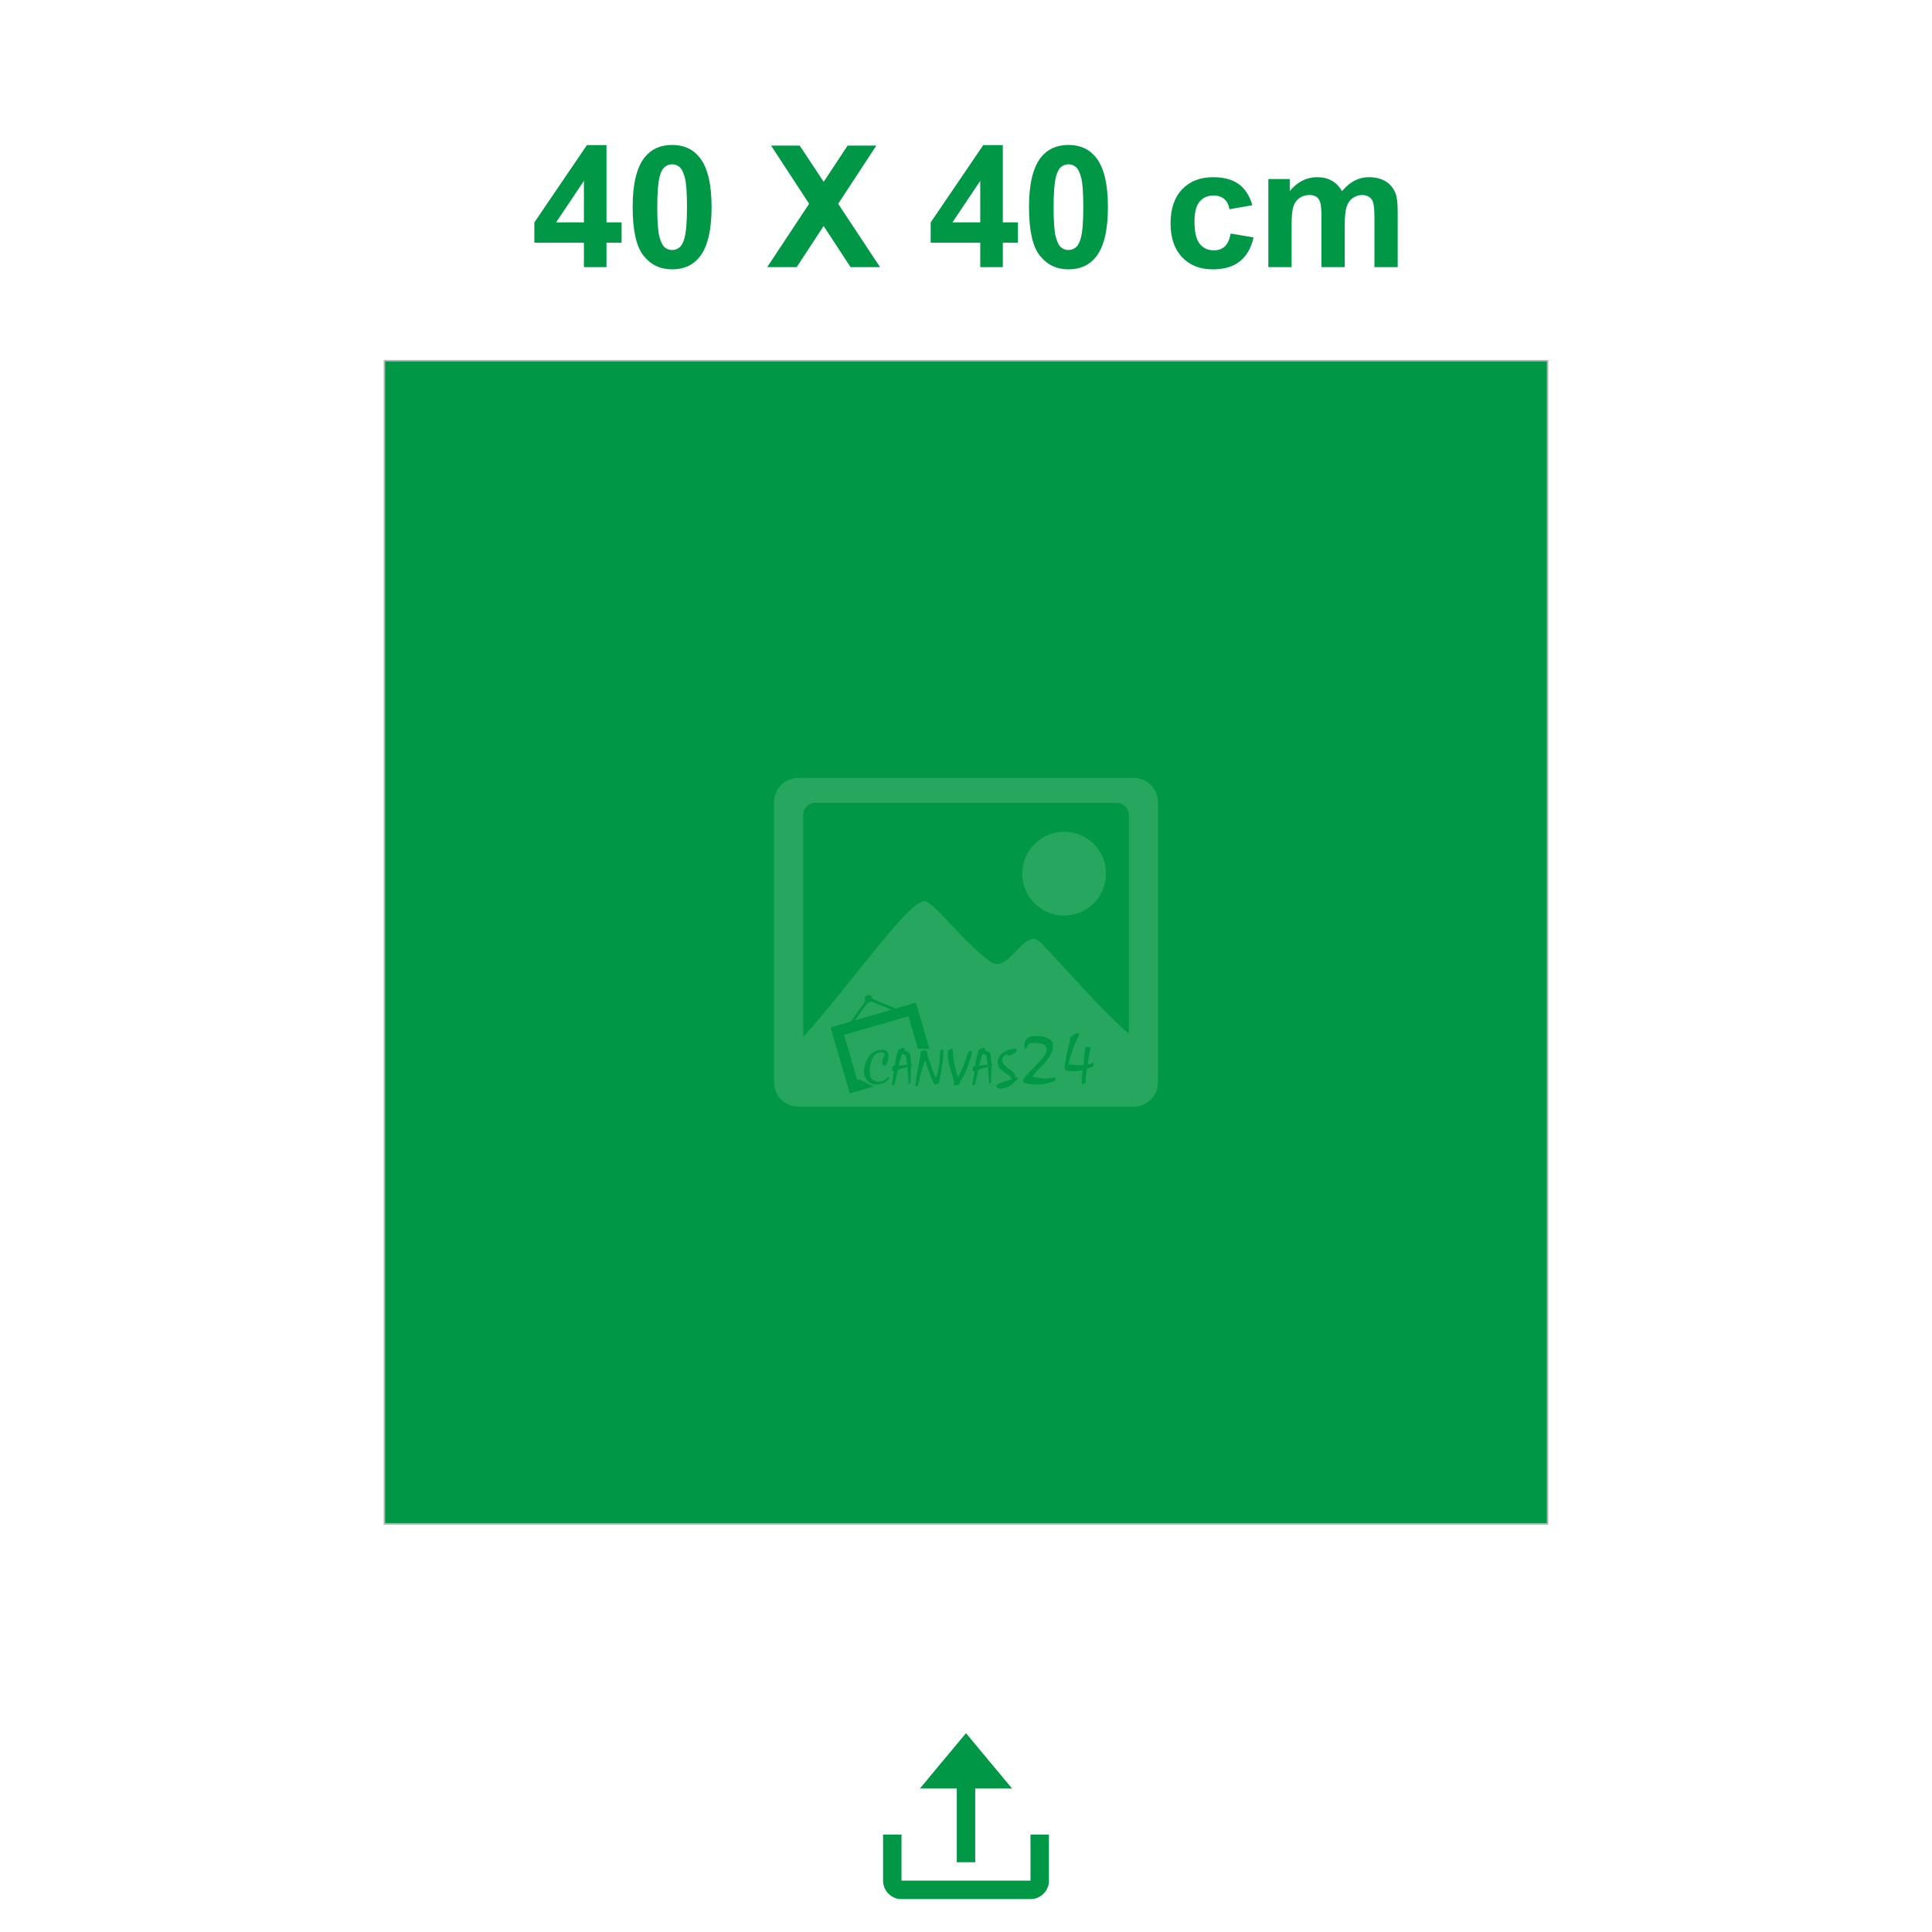
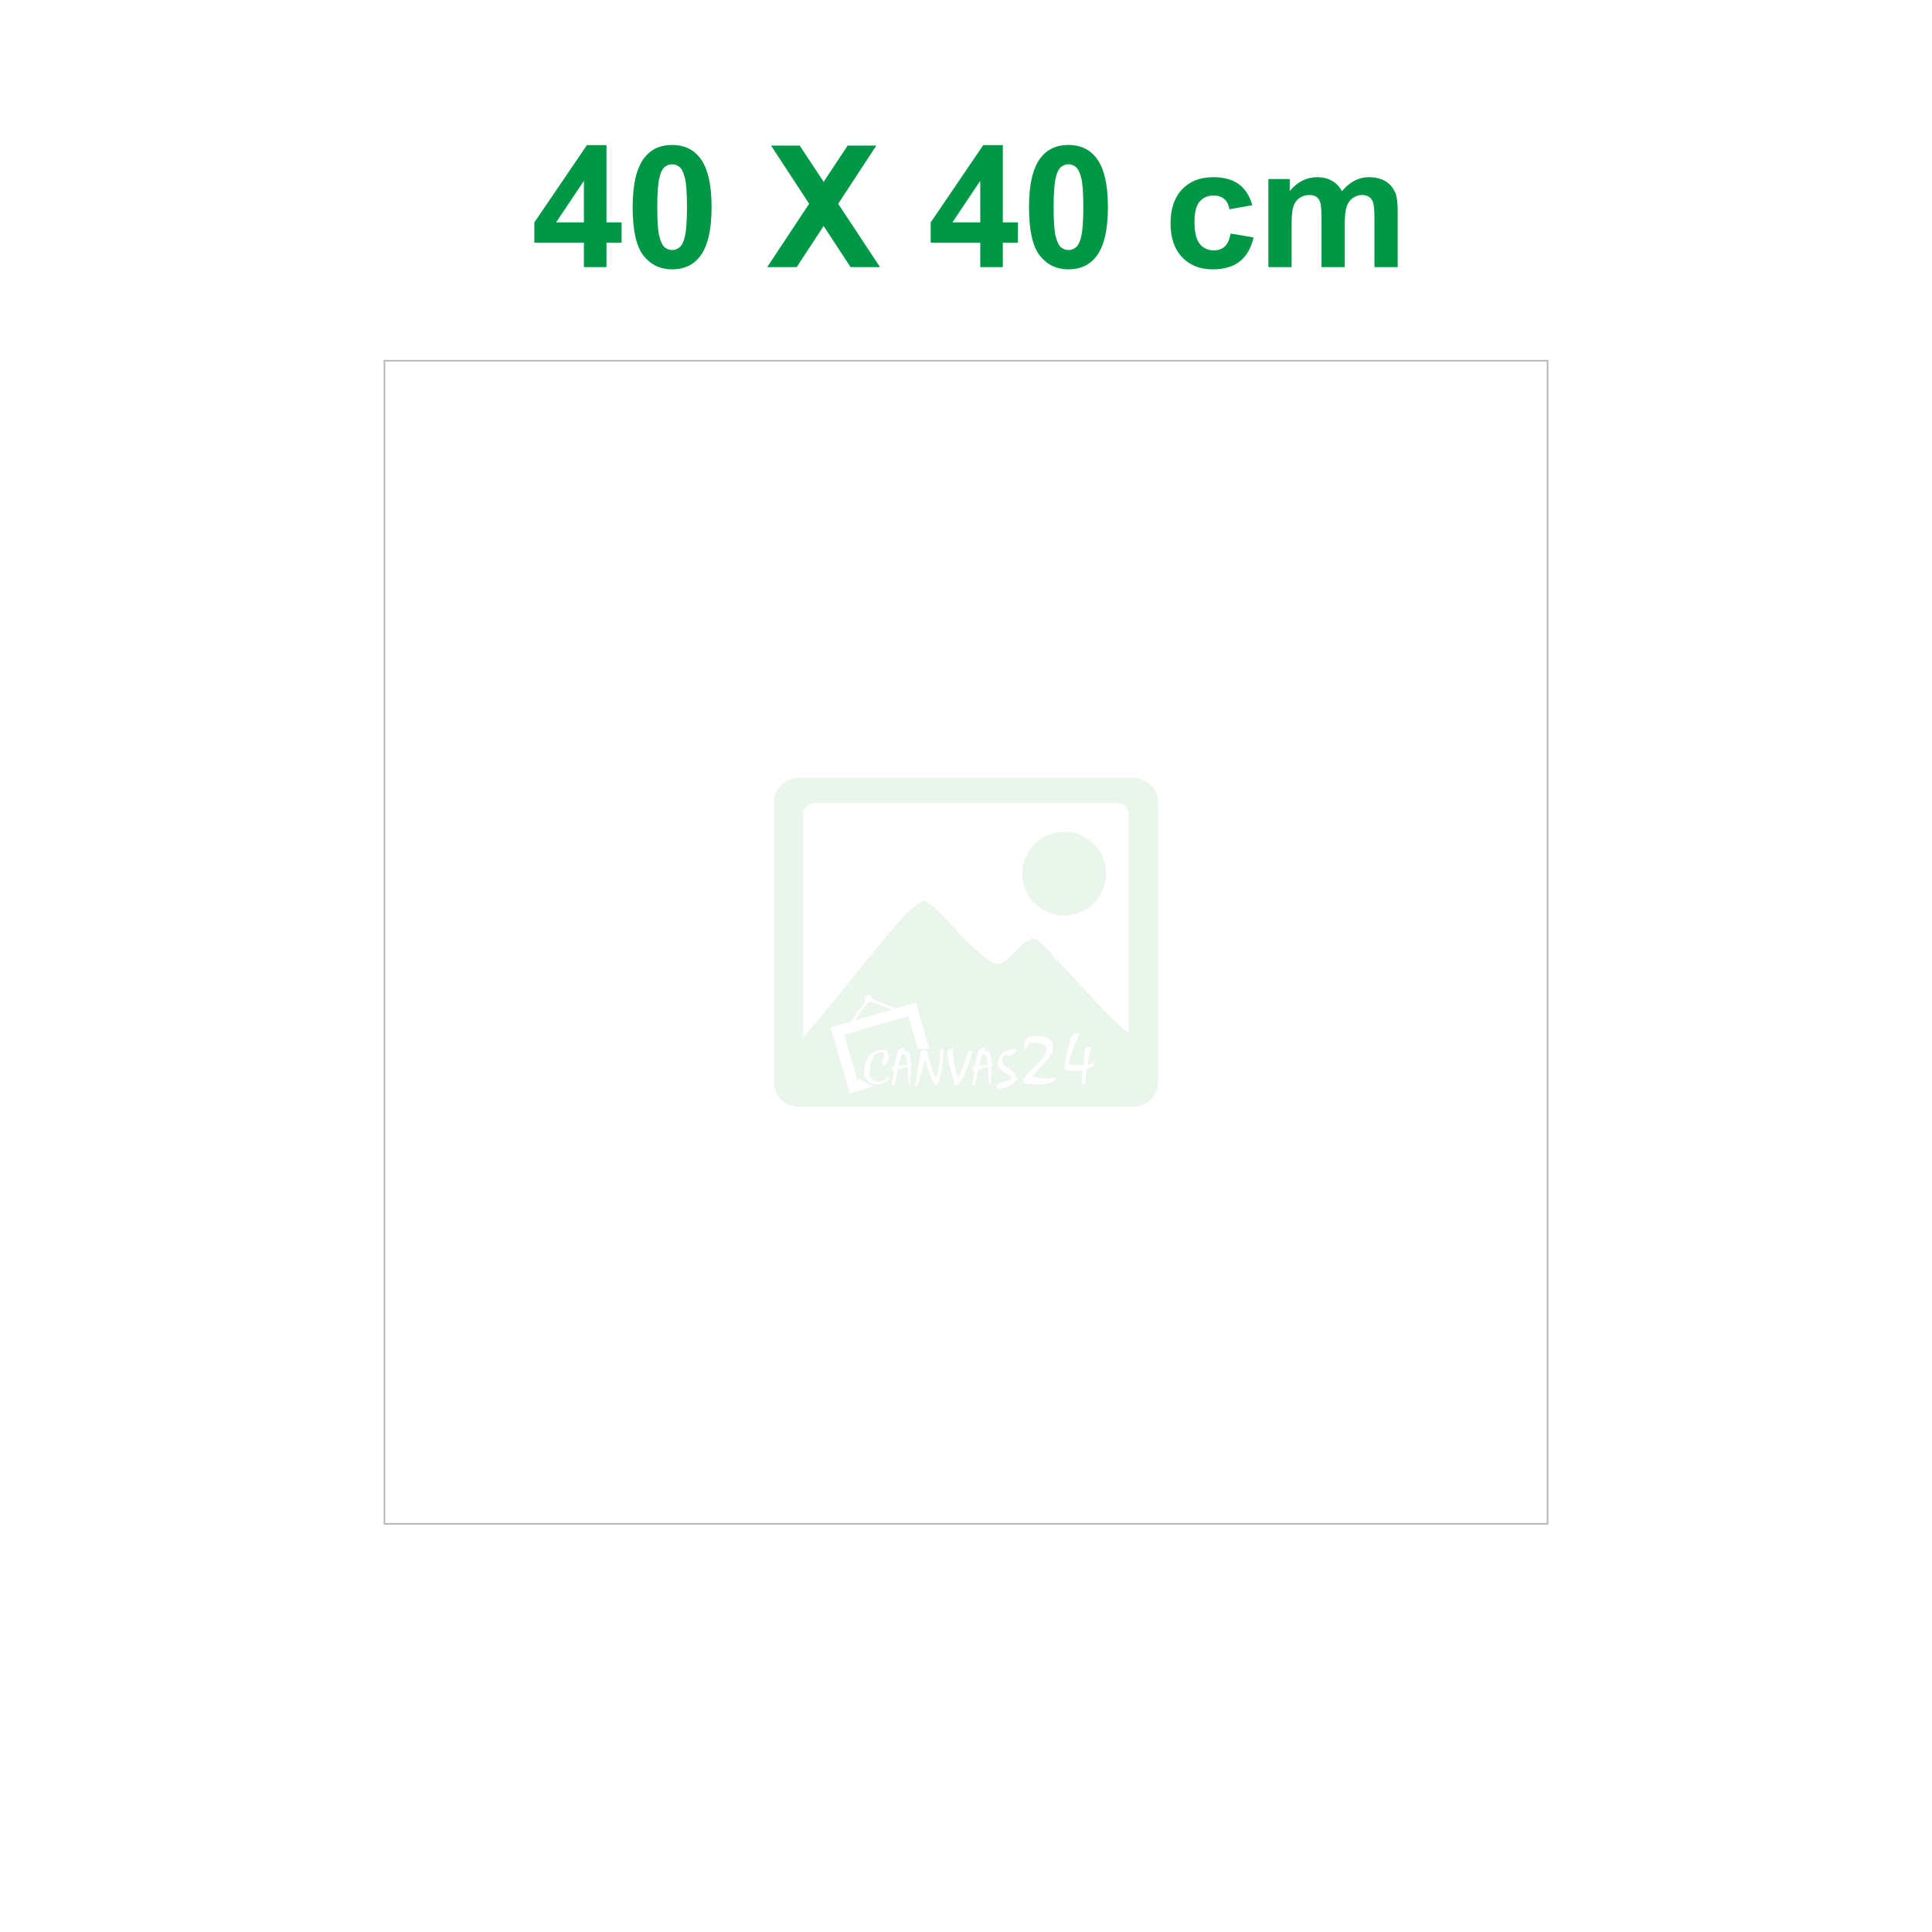
<svg xmlns="http://www.w3.org/2000/svg" xml:space="preserve" width="413.999mm" height="413.994mm" version="1.1" style="shape-rendering:geometricPrecision; text-rendering:geometricPrecision; image-rendering:optimizeQuality; fill-rule:evenodd; clip-rule:evenodd" viewBox="0 0 8776.75 8776.66">
  <defs>
    <style type="text/css">
   
    .fil0 {fill:none}
    .fil1 {fill:#009846}
    .fil4 {fill:#009846;fill-rule:nonzero}
    .fil2 {fill:#B2B3B3;fill-rule:nonzero}
    .fil3 {fill:#A8D4AF;fill-opacity:0.231}
   
  </style>
  </defs>
  <g id="Layer_x0020_1">
    <g id="_1307514864">
      <path class="fil0" d="M0.1 0l8776.66 0 0 6981.71c0,987.24 -807.71,1794.95 -1794.95,1794.95 -1728.98,0 -3457.87,0 -5186.86,0 -987.24,0 -1794.95,-807.71 -1794.95,-1794.95l0 -6981.71 0.1 0z" />
-       <polygon class="fil1" points="1746.48,1638.64 7030.37,1638.64 7030.37,6922.63 1746.48,6922.63 " />
      <path id="_1" class="fil2" d="M7030.37 1642.18l-5283.98 0 0 -6.98 5283.98 0 3.54 3.44 -3.54 3.44 0 0.1zm0 -6.98l3.54 0 0 3.44 -3.54 -3.44zm-3.54 5287.43l0 -5283.98 6.98 0 0 5283.98 -3.54 3.44 -3.54 -3.44 0.09 0zm6.98 0l0 3.44 -3.54 0 3.54 -3.44zm-5287.43 -3.44l5283.98 0 0 6.98 -5283.98 0 -3.54 -3.44 3.54 -3.44 0 -0.1zm0 6.98l-3.54 0 0 -3.44 3.54 3.44zm3.54 -5287.43l0 5283.98 -6.98 0 0 -5283.98 3.54 -3.44 3.54 3.44 -0.09 0zm-6.98 0l0 -3.44 3.54 0 -3.54 3.44z" />
-       <path class="fil1" d="M4011.77 8547.7c0,15.01 6.98,33.08 15.1,44.17 1.43,1.91 2.77,3.82 4.21,5.54 15.2,17.02 36.33,29.83 60.13,29.83l594.33 0c16.82,0 37.86,-8.8 49.71,-19.41l10.13 -10.13c1.53,-1.63 2.87,-3.63 4.3,-5.54 8.41,-11.09 15.39,-29.16 15.39,-44.55l0 -213.47 -83.74 0 0 209.26 -585.92 0 0 -209.26 -83.74 0 0 213.47 0 0 0.1 0.1zm167.39 -422.74l167.39 0 0 334.79 83.74 0 0 -334.79 167.39 0c-1.82,-2.77 -4.02,-5.16 -6.21,-7.74l-32.69 -39.1c-4.69,-5.26 -8.6,-10.71 -13.29,-16.06 -2.29,-2.68 -4.11,-4.88 -6.31,-7.65 -18.35,-22.75 -41.39,-48.37 -58.98,-70.74l-19.41 -23.14c-2.39,-2.77 -4.21,-5.26 -6.6,-8.03l-58.98 -70.84c-1.82,-2.01 -5.07,-6.6 -6.79,-7.84 -1.72,1.24 -4.69,5.54 -6.5,7.46l-19.69 23.61c-2.2,2.77 -4.21,4.88 -6.4,7.55 -13.86,17.59 -32.12,37.67 -45.98,55.26l-13.1 15.58c-13.86,17.11 -32.69,38.24 -45.6,54.78l-45.89 55.26c-6.02,7.65 -21.89,25.24 -26.19,31.64l0 0 0.1 0z" />
      <path class="fil3" d="M3626.61 3533.78l1523.73 0c60.7,0 110.32,49.62 110.32,110.32l0 1272.98c0,60.7 -49.62,110.32 -110.32,110.32l-1523.73 0c-60.7,0 -110.32,-49.62 -110.32,-110.32l0 -1272.98c0,-60.7 49.62,-110.32 110.32,-110.32zm314.42 987.05c9.08,-2.58 18.45,2.58 21.13,11.66 0.48,1.72 0.67,3.44 0.67,5.07l106.21 43.98 91.97 -26.67 61.18 210.79 -52.39 -2.1 -42.73 -147.13 -292.24 84.8 59.37 204.67 8.13 -2.39 66.44 32.41 -108.41 31.45 -87.09 -300.08 23.9 -6.88 68.16 -19.79 66.15 -94.07c-0.96,-1.43 -1.63,-2.96 -2.1,-4.69 -2.58,-9.08 2.58,-18.45 11.66,-21.13l-0 0.1zm17.02 28.2c-2.01,2.1 -4.59,3.73 -7.55,4.59 -2.96,0.86 -6.02,0.86 -8.8,0.19l-57.26 81.35 165.48 -47.99 -91.87 -38.05 0 -0.1zm-32.41 325.03c-0.1,-1.82 -0.29,-3.44 -0.29,-4.97 -0.1,-1.43 -0.1,-2.87 -0.1,-4.11 0,-5.07 0.67,-10.71 1.91,-16.92 4.69,-23.52 13.48,-42.06 26.39,-55.73 12.43,-12.91 27.34,-20.36 44.74,-22.37 2.01,-0.1 3.82,-0.29 5.64,-0.48 1.72,-0.19 3.73,-0.29 5.83,-0.29 8.7,0 14.91,2.1 18.64,6.4 3.73,4.3 6.31,11.95 7.74,23.14 0.29,2.29 0.38,4.11 0.38,5.45 0,2.68 -0.19,5.07 -0.67,7.17 -0.38,2.1 -1.05,4.69 -1.91,7.84 -2.68,8.13 -5.54,14.05 -8.7,17.78 -2.01,2.39 -4.4,3.63 -7.17,3.63 -2.68,0 -4.97,-1.24 -6.98,-3.63 -2.68,-3.25 -4.02,-7.07 -4.02,-11.57 0,-6.21 2.77,-14.34 8.22,-24.47l2.29 -3.63c0.67,-1.15 1.05,-2.48 1.05,-4.02 0,-0.57 0,-1.15 0,-1.72 -0.1,-0.38 -0.29,-0.96 -0.38,-1.43 -0.57,-2.96 -2.2,-5.35 -4.88,-7.07 -2.68,-1.72 -6.31,-2.68 -10.99,-2.68 -3.92,0 -8.7,0.77 -14.15,2.39 -5.45,1.63 -10.61,5.16 -15.39,10.71 -4.78,5.45 -9.27,13.77 -13.48,24.95l-4.69 15.2c-1.53,6.02 -2.68,11.86 -3.35,17.4 -0.67,5.54 -1.05,10.71 -1.05,15.49 0,15.58 3.63,27.44 10.99,35.47 7.36,8.03 17.49,12.05 30.4,12.05 8.32,0 15.77,-1.72 22.37,-5.07 3.35,-1.82 6.21,-3.63 8.51,-5.26 2.29,-1.72 4.11,-3.25 5.35,-4.69l6.12 -6.98c2.96,-0.57 4.69,1.15 5.07,5.07 0,2.29 -1.05,4.49 -3.06,6.79 -2.01,2.29 -4.59,4.49 -7.74,6.79l-9.08 6.79 -1.05 0.67c-4.49,2.68 -10.04,4.78 -16.54,6.31 -6.5,1.53 -13.29,2.29 -20.36,2.29 -13.1,0 -24.38,-3.63 -33.75,-10.99 -9.46,-7.36 -16.06,-17.49 -19.88,-30.59 -0.57,-2.29 -0.96,-4.11 -1.24,-5.64 -0.29,-1.43 -0.57,-3.25 -0.86,-5.35l0.1 -0.09zm136.42 -10.13l-1.72 1.05c-1.82,0.96 -3.44,1.43 -4.88,1.43 -1.82,0 -2.87,-0.86 -3.15,-2.58 -0.1,-1.15 -0.19,-2.01 -0.19,-2.48 0,-0.67 0.19,-1.63 0.38,-2.77l0.19 -2.29 1.05 -6.12c0.67,-3.63 1.63,-5.93 2.87,-6.88 1.24,-0.96 4.02,-1.34 8.32,-1.34 0.29,-0.29 0.38,-0.57 0.38,-0.86 0.86,-2.1 1.24,-5.74 1.24,-10.8 0,-1.43 0.1,-2.58 0.19,-3.63 0.67,-3.35 1.34,-6.69 1.91,-9.94l1.24 -7.17c1.53,-8.6 3.06,-15.2 4.49,-19.88 1.43,-4.69 3.54,-9.75 6.21,-15.39l-2.1 -4.88 6.98 -1.72 3.82 -3.15 7.84 -2.29c2.96,-0.96 5.45,-1.43 7.36,-1.43 3.63,0 5.45,1.72 5.45,5.26 0,2.1 -0.86,3.73 -2.48,4.88l3.15 1.05 5.26 1.91 3.35 1.24c6.6,2.77 10.52,4.97 11.86,6.31 1.24,1.43 2.39,5.35 3.35,11.86l1.43 10.8 0.38 3.63 0.67 7.84 0.67 9.46c0,4.69 0.1,7.27 0.38,7.84 0.29,0.67 1.72,1.24 4.21,1.43 0.67,0.86 1.05,1.72 1.05,2.58 0,4.11 -1.72,6.12 -5.26,6.12l0 7.65 -0.19 7.55 -0.19 9.46 -0.19 8.22 -0.19 4.4 -0.38 13.29 -0.67 13.1 -0.19 2.48 -0.67 10.52c-1.43,2.68 -3.92,4.21 -7.65,4.69 0,-4.78 -0.1,-9.08 -0.29,-13 -0.19,-3.82 -0.67,-9.75 -1.34,-17.59l-0.19 -2.29 -1.24 -14.82 -0.38 -2.58 -1.05 -13.77 -0.38 -4.02 -1.05 -9.94 -5.74 1.72 -5.26 1.72 -9.94 2.96 -10.99 3.63 -5.93 2.1 -5.26 1.72 -1.43 6.12 -1.24 5.45 -2.58 12.24 -5.74 25.72 -2.77 13.48c-0.38,2.96 -2.87,5.16 -7.36,6.5 -1.15,0.38 -2.39,0.48 -3.82,0.19 -2.1,-0.67 -3.06,-1.72 -2.77,-3.15 0.29,-2.01 0.57,-3.63 0.77,-4.97 0.19,-1.34 0.77,-3.44 1.63,-6.21 0.29,-1.24 1.05,-5.83 2.29,-13.86 1.24,-7.94 2.58,-16.54 4.02,-25.62l0.38 -2.1 1.91 -10.32 0.19 0.29zm58.7 -27.44c0,-3.63 -0.19,-6.98 -0.67,-10.04 -0.38,-3.06 -1.15,-7.46 -2.1,-13.19 -1.72,-9.56 -3.06,-15.49 -4.21,-17.59 -1.15,-2.2 -4.3,-4.49 -9.46,-7.07l-4.69 -2.29 -5.45 13.29 -1.91 5.07 -1.43 4.88 -1.91 6.98 -2.58 8.7 -1.05 3.82 -1.72 6.12 -1.72 5.93 10.13 -0.86c4.78,-0.38 9.18,-0.77 13.1,-1.15 3.92,-0.38 9.18,-1.15 15.58,-2.39l0.1 -0.2zm36.9 97.13c1.15,-9.56 2.29,-18.35 3.44,-26.29 1.15,-7.94 3.15,-19.69 5.83,-35.37l3.63 -20.93 1.72 -9.46 2.77 -14.53 2.77 -14.34c1.53,-7.84 2.58,-13.67 3.15,-17.3 0.57,-3.63 0.86,-6.5 0.86,-8.7l0.19 -6.31c0,-1.82 1.63,-3.73 4.88,-5.74 3.92,-2.39 8.51,-3.63 13.77,-3.63 4.49,0 7.36,1.05 8.41,3.15 1.15,2.1 3.15,9.85 6.12,23.23 0.67,2.77 1.34,5.16 1.91,7.17 2.68,8.32 5.45,16.54 8.22,24.66l2.77 8.03 8.03 23.9c3.35,9.75 6.02,16.54 7.94,20.36 1.91,3.82 4.59,8.22 8.13,13 1.82,-2.96 3.35,-6.31 4.49,-10.13 1.24,-3.82 2.87,-10.9 4.97,-21.32 4.88,-24.19 7.36,-39.58 7.36,-45.98 0,-20.84 0.67,-34.13 2.1,-39.86 1.43,-5.74 4.11,-8.99 8.22,-9.75 1.53,-0.29 2.96,-0.1 4.21,0.38 1.24,0.57 1.82,1.24 1.72,2.1 0,13.19 -0.29,23.99 -0.77,32.22 -0.48,8.22 -1.34,16.82 -2.68,25.91 -0.1,1.24 -1.43,9.85 -4.02,25.72l-2.29 13.77c-4.49,25.05 -6.88,38.14 -7.17,39.29 -1.82,9.27 -4.21,14.53 -7.17,15.87 -2.96,1.24 -5.35,2.2 -7.17,2.87 -1.82,0.67 -3.35,0.96 -4.4,0.96 -3.92,0 -7.94,-4.69 -12.05,-13.96 -0.96,-2.39 -4.49,-11.38 -10.52,-26.77l-10.13 -27.25 -4.4 -12.24 -6.31 -18.55 -0.67 -1.72 -3.63 -8.03c-1.72,4.11 -3.15,7.84 -4.3,11.38 -1.24,3.54 -2.96,9.46 -5.35,17.68l-3.63 12.71 -4.21 14.82c-2.1,7.74 -3.73,13.86 -4.97,18.45 -1.15,4.59 -2.01,8.22 -2.39,10.9 -2.39,11.57 -4.69,19.6 -6.88,24.28 -2.2,4.69 -4.78,6.98 -7.74,6.98 -1.15,0 -2.68,-0.48 -4.69,-1.43l-0.1 -0.18zm193.78 -39.67l7.17 -12.43c5.07,-8.99 9.65,-18.26 13.77,-27.63 4.11,-9.46 7.94,-19.79 11.57,-31.07 2.01,-5.93 3.35,-9.94 4.02,-12.24 0.67,-2.29 1.43,-4.97 2.29,-8.22 2.68,-10.13 5.45,-17.4 8.32,-21.7 2.87,-4.4 6.21,-6.5 10.04,-6.5 0.86,0 2.39,0.38 4.78,1.15 2.29,0.77 3.35,2.01 3.06,3.73l-7.17 27.05c-4.49,15.49 -9.08,29.16 -13.77,41.2 -5.35,13.38 -9.46,23.23 -12.43,29.64 -2.96,6.4 -5.45,11.19 -7.65,14.44 -4.97,7.74 -8.13,12.71 -9.46,15.01 -3.35,5.35 -5.07,8.7 -5.07,10.13 0,0.86 0.38,2.01 1.24,3.54 -1.24,2.01 -2.87,3.63 -4.88,4.88 -3.35,2.68 -7.07,4.4 -10.99,5.07 -1.15,0.29 -2.2,0.38 -3.25,0.38 -1.05,0 -1.82,0 -2.39,0 -2.1,0 -3.82,-0.29 -5.07,-0.86 -2.58,-1.15 -3.82,-3.06 -3.82,-5.74 0,-1.43 0.38,-2.77 1.05,-4.02 0.67,-1.24 1.72,-2.1 2.96,-2.58l-3.15 -10.32 -4.69 -14.82c-5.64,-18.55 -9.85,-33.36 -12.81,-44.36 -2.87,-10.99 -4.78,-19.31 -5.83,-25.14 -3.06,-17.97 -4.69,-30.31 -4.69,-36.9 0,-4.69 0.57,-8.03 1.72,-10.23 1.15,-2.2 3.35,-4.59 6.79,-7.27 1.82,-1.43 3.44,-2.29 4.97,-2.77 1.43,-0.38 2.58,-0.67 3.25,-0.67 2.01,0 3.63,0.48 5.07,1.43 1.43,0.96 2.1,2.29 2.1,3.82l2.1 34.22c0,7.17 3.06,23.71 9.27,49.62 3.63,15.58 6.6,26.58 8.89,32.89l1.05 2.96 1.43 4.21 0.19 0.1zm76.38 -30.02l-1.72 1.05c-1.82,0.96 -3.44,1.43 -4.88,1.43 -1.82,0 -2.87,-0.86 -3.15,-2.58 -0.1,-1.15 -0.19,-2.01 -0.19,-2.48 0,-0.67 0.1,-1.63 0.38,-2.77l0.19 -2.29 1.05 -6.12c0.67,-3.63 1.63,-5.93 2.87,-6.88 1.24,-0.96 4.02,-1.34 8.32,-1.34 0.29,-0.29 0.38,-0.57 0.38,-0.86 0.86,-2.1 1.24,-5.74 1.24,-10.8 0,-1.43 0.1,-2.58 0.19,-3.63 0.67,-3.35 1.34,-6.69 1.91,-9.94l1.24 -7.17c1.53,-8.6 3.06,-15.2 4.49,-19.88 1.43,-4.69 3.54,-9.75 6.21,-15.39l-2.1 -4.88 6.98 -1.72 3.82 -3.15 7.84 -2.29c2.96,-0.96 5.45,-1.43 7.36,-1.43 3.63,0 5.45,1.72 5.45,5.26 0,2.1 -0.86,3.73 -2.58,4.88l3.15 1.05 5.26 1.91 3.35 1.24c6.6,2.77 10.52,4.97 11.86,6.31 1.24,1.43 2.39,5.35 3.35,11.86l1.43 10.8 0.38 3.63 0.67 7.84 0.67 9.46c0,4.69 0.1,7.27 0.38,7.84 0.29,0.67 1.72,1.24 4.21,1.43 0.67,0.86 1.05,1.72 1.05,2.58 0,4.11 -1.72,6.12 -5.26,6.12l0 7.65 -0.19 7.55 -0.19 9.46 -0.19 8.22 -0.19 4.4 -0.38 13.29 -0.67 13.1 -0.19 2.48 -0.67 10.52c-1.43,2.68 -3.92,4.21 -7.55,4.69 0,-4.78 -0.1,-9.08 -0.29,-13 -0.19,-3.82 -0.67,-9.75 -1.34,-17.59l-0.19 -2.29 -1.24 -14.82 -0.38 -2.58 -1.05 -13.77 -0.38 -4.02 -1.05 -9.94 -5.74 1.72 -5.26 1.72 -9.94 2.96 -10.99 3.63 -5.93 2.1 -5.26 1.72 -1.43 6.12 -1.24 5.45 -2.48 12.24 -5.74 25.72 -2.77 13.48c-0.38,2.96 -2.87,5.16 -7.36,6.5 -1.15,0.38 -2.39,0.48 -3.82,0.19 -2.1,-0.67 -3.06,-1.72 -2.77,-3.15 0.29,-2.01 0.57,-3.63 0.77,-4.97 0.19,-1.34 0.77,-3.44 1.63,-6.21 0.29,-1.24 1.05,-5.83 2.29,-13.86 1.24,-7.94 2.58,-16.54 4.02,-25.62l0.38 -2.1 1.91 -10.32 0.1 0.29zm58.7 -27.44c0,-3.63 -0.19,-6.98 -0.67,-10.04 -0.38,-3.06 -1.15,-7.46 -2.1,-13.19 -1.72,-9.56 -3.06,-15.49 -4.21,-17.59 -1.15,-2.2 -4.3,-4.49 -9.46,-7.07l-4.69 -2.29 -5.45 13.29 -1.91 5.07 -1.43 4.88 -1.91 6.98 -2.58 8.7 -1.05 3.82 -1.72 6.12 -1.72 5.93 10.13 -0.86c4.78,-0.38 9.18,-0.77 13.1,-1.15 3.92,-0.38 9.18,-1.15 15.58,-2.39l0.1 -0.2zm89.96 -40.92l2.58 -5.93c-3.54,-0.38 -7.07,0.29 -10.8,2.01 -3.63,1.72 -7.27,4.78 -10.9,9.18 -3.63,4.4 -5.35,9.18 -5.35,14.34 0,4.78 1.63,9.85 4.78,15.1 3.15,5.26 8.03,10.71 14.63,16.35 0.67,0.67 2.29,1.91 4.69,3.63 8.03,5.93 13.38,9.85 16.06,11.86 8.03,5.74 13.48,10.99 16.35,15.77 2.87,4.69 4.3,10.52 4.3,17.4l-0.38 4.02 1.91 -1.91 4.88 -4.69c0.67,-0.67 1.63,-0.38 2.77,0.86 1.15,1.24 1.43,3.25 1.05,5.93 -0.29,1.43 -1.05,2.87 -2.29,4.4 -1.82,2.1 -4.21,4.4 -7.17,6.79 -1.72,1.24 -3.44,2.96 -5.35,4.97 -1.91,2.01 -4.49,5.07 -7.94,8.99 -1.43,1.72 -4.3,3.73 -8.7,6.21 -4.4,2.48 -8.13,4.4 -11.19,5.83 -0.67,0.29 -2.1,0.77 -4.11,1.63 -2.01,0.77 -4.3,1.53 -6.69,2.2 -6.21,1.72 -11.57,3.06 -16.16,4.02 -4.59,0.96 -8.22,1.43 -10.9,1.43 -2.77,0 -5.16,-0.48 -6.98,-1.34 -1.82,-0.96 -3.92,-2.48 -6.31,-4.88 -2.39,-2.29 -3.63,-4.59 -3.63,-6.88 0,-1.53 0.57,-2.77 1.72,-3.63l8.41 -5.07 11.19 -5.26 0.67 -0.38 13.29 -4.69 5.74 -1.72 7.84 -2.29 11.19 -3.15 2.29 -0.67 3.15 -1.05c2.58,-0.96 3.82,-2.87 3.82,-5.74 0,-2.39 -0.96,-4.59 -2.77,-6.5l-6.98 -6.79 -19.02 -12.24c-3.35,-2.1 -6.79,-4.49 -10.13,-7.17 -2.77,-2.1 -6.12,-4.97 -9.94,-8.41 -9.46,-8.6 -14.15,-19.02 -14.15,-31.45 0,-9.56 2.96,-18.74 8.89,-27.44 6.5,-9.56 15.68,-17.49 27.63,-23.9l8.22 -3.63 18.83 -5.26c2.68,-0.67 5.26,-1.34 7.74,-1.82 2.48,-0.48 4.78,-0.77 7.07,-0.77 2.1,-0.1 3.92,0.57 5.35,2.2 1.43,1.63 2.2,3.73 2.2,6.21 0,3.82 -1.82,7.17 -5.45,10.13 -3.63,2.96 -10.32,6.21 -20.08,9.75 -4.69,1.72 -9.94,2.77 -15.87,3.35l0 0.1zm82.5 -28.01c-3.92,-5.74 -5.83,-12.43 -5.83,-19.98 0,-11.47 4.69,-21.99 14.15,-31.36 4.49,-4.49 9.94,-7.27 16.35,-8.13 6.4,-0.96 19.5,-1.34 39.39,-1.34 5.74,0 10.8,0.57 15.1,1.72 4.3,1.15 9.27,2.96 14.82,5.35 11.28,4.97 19.22,10.04 23.9,15.39 4.59,5.35 6.88,12.33 6.88,20.93 0,5.35 -0.77,11.28 -2.2,17.88 -1.43,6.6 -4.3,13.96 -8.6,22.18 -4.3,8.22 -10.13,17.02 -17.59,26.48 -4.3,5.74 -9.27,11.57 -14.82,17.59 -2.68,3.06 -7.55,8.22 -14.82,15.39 -9.46,9.65 -16.35,17.02 -20.74,21.99 -4.4,5.07 -9.18,11.09 -14.34,18.35l3.06 1.24 2.77 0.96c7.36,2.29 15.87,4.02 25.52,5.26 4.11,0.57 8.99,1.15 14.82,1.72 5.74,0.48 10.8,0.77 15.1,0.77 1.82,0 3.15,0 4.02,0 1.05,0 2.01,0 3.06,0 1.24,-0.38 2.01,-0.57 2.48,-0.57l28.3 -4.59c1.43,-0.86 2.68,-0.38 3.82,1.24 1.15,1.63 1.82,3.44 2.01,5.54 0,2.29 -0.86,4.49 -2.58,6.6 -1.72,2.2 -4.49,3.82 -8.13,5.07l-25.24 7.74 -22.47 4.59c-4.97,0.86 -10.32,1.24 -16.35,1.24 -3.06,0 -8.51,-0.1 -16.16,-0.29 -7.65,-0.19 -12.71,-0.29 -14.91,-0.29l-13.19 -1.24c-6.79,-1.05 -11.57,-1.91 -14.44,-2.77 -2.87,-0.86 -5.26,-1.72 -7.07,-2.77 -4.97,-2.87 -7.36,-6.79 -7.36,-11.66 0,-3.25 1.24,-6.5 3.73,-9.56 3.25,-4.11 7.27,-8.8 11.86,-14.05 4.59,-5.26 8.99,-9.94 13.1,-14.05l9.27 -9.27 21.89 -22.47 14.15 -14.44c6.4,-6.79 11.38,-12.33 15.1,-16.82 3.73,-4.4 6.4,-8.03 8.03,-10.9 6.6,-10.42 9.85,-19.88 9.85,-28.3 0,-15.2 -9.94,-24.66 -29.83,-28.3 -5.35,-0.86 -9.94,-1.43 -13.86,-1.72 -3.92,-0.29 -8.51,-0.48 -13.86,-0.48 -10.04,0 -16.63,0.86 -19.69,2.58 -3.06,1.72 -6.6,6.12 -10.52,13.1l-6.5 12.33 -1.24 2.48 -0.2 -0.38zm202.57 -37.86l-0.29 -2.2c-0.57,-2.87 -0.96,-5.35 -0.96,-7.36 0,-3.92 1.34,-6.98 4.02,-9.27 7.55,-6.98 14.05,-11.66 19.41,-14.15 5.35,-2.48 9.56,-3.25 12.62,-2.48 2.48,0.57 4.21,1.91 5.26,3.82 1.05,1.91 1.15,3.92 0.29,6.02l-14.82 28.97c-1.24,2.29 -3.15,6.98 -5.83,14.15 -4.49,11.95 -7.07,18.74 -7.65,20.65 -2.48,6.79 -5.35,15.01 -8.6,24.66 -2.29,6.6 -3.73,11.28 -4.3,14.15 -1.63,6.4 -2.96,11.47 -3.82,15.2 -0.96,3.82 -1.34,6.5 -1.34,8.13 0,3.25 1.24,5.35 3.82,6.12 2.58,0.86 7.55,1.24 14.91,1.24l22.75 1.53c2.87,0 7.17,-0.1 12.91,-0.29 5.74,-0.19 10.13,-0.29 13.19,-0.29l0 -3.73 0.29 -0.96 0.96 -20.36 0.57 -11.38 0.29 -4.3c2.48,-18.93 4.11,-30.5 5.07,-34.8 0.96,-4.3 2.48,-6.5 4.78,-6.5 2.87,0.57 5.54,0.96 8.03,0.96 5.16,0 8.13,0.1 8.89,0.29 1.82,0.57 2.77,1.91 2.77,4.02 0,1.43 -0.19,2.96 -0.57,4.59 -1.63,5.16 -2.96,9.56 -4.02,13.19l-4.02 20.65 -1.82 12.33 -0.57 6.12 -1.53 9.27 -0.29 3.73 -0.29 1.82 0 3.06 11.66 -3.06 10.8 -5.26c0.86,-0.57 1.72,-0.38 2.58,0.77 0.96,1.15 1.63,2.87 2.01,5.07 0.57,4.11 -0.38,7.36 -2.96,9.65 -2.58,2.39 -8.22,5.07 -17.11,8.13l-10.13 3.73 -0.96 4.97 -2.48 15.68 -2.77 20.36 0.29 19.12c0.19,1.63 -0.96,3.25 -3.54,4.97 -2.58,1.63 -5.83,3.06 -9.65,4.3l-4.02 0.96c-0.57,-6.12 -0.96,-12.24 -0.96,-18.16 0,-8.6 0.38,-15.87 1.24,-21.7 0.86,-5.83 1.43,-10.32 1.82,-13.38l0.96 -6.5 0.96 -5.26 -7.36 1.53c-14.82,2.87 -27.25,4.3 -37.57,4.3 -13.57,0 -25.43,-2.2 -35.75,-6.5 -1.24,-4.97 -1.82,-9.65 -1.82,-14.15 0,-4.69 0.96,-12.24 2.77,-22.47l4.3 -23.71 1.82 -9.27c2.68,-13.38 5.07,-24.09 7.27,-32.31 2.2,-8.22 4.97,-17.78 8.51,-28.58l-0.01 0.19zm-27.25 -951.1c105.16,0 190.34,85.18 190.34,190.34 0,105.16 -85.18,190.34 -190.34,190.34 -105.16,0 -190.34,-85.18 -190.34,-190.34 0,-105.16 85.18,-190.34 190.34,-190.34zm-1185.51 932.37c230.1,-254.77 502.08,-655.51 561.73,-614.41 86.52,59.65 144.16,161.66 287.17,270.92 86.52,66.06 153.34,-165.67 231.35,-84.22 122.75,128.1 294.44,325.61 399.22,412.79l0 -994.41c0,-29.83 -24.47,-54.3 -54.3,-54.3l-1370.87 0c-29.83,0 -54.3,24.47 -54.3,54.3l0 1009.42 -0 -0.1z" />
      <path class="fil4" d="M2652.61 1213.62l0 -111.04 -225.16 0 0 -92.15 238.78 -351.23 88.93 0 0 350.85 68.63 0 0 92.53 -68.63 0 0 111.04 -102.55 0zm0 -203.57l0 -188.53 -126.2 188.53 126.2 0z" />
      <path id="1" class="fil4" d="M3053.32 658.43c53.46,0 95.23,19.15 125.43,57.45 35.86,45.24 53.85,120.42 53.85,225.29 0,104.74 -18.12,180.05 -54.23,225.8 -29.94,37.78 -71.58,56.67 -125.05,56.67 -53.72,0 -97.03,-20.69 -129.93,-62.07 -32.9,-41.38 -49.35,-115.28 -49.35,-221.43 0,-104.23 18.12,-179.28 54.23,-225.03 29.94,-37.78 71.58,-56.67 125.05,-56.67zm0 87.9c-12.59,0 -23.9,4.11 -33.67,12.34 -9.9,8.1 -17.61,22.75 -23,43.95 -7.2,27.37 -10.8,73.64 -10.8,138.54 0,65.03 3.21,109.62 9.64,133.91 6.43,24.29 14.52,40.48 24.29,48.58 9.77,8.1 20.95,12.08 33.54,12.08 12.59,0 23.91,-4.11 33.8,-12.34 9.77,-8.1 17.48,-22.75 22.88,-43.95 7.2,-27.12 10.8,-73.25 10.8,-138.28 0,-64.9 -3.21,-109.5 -9.64,-133.78 -6.43,-24.29 -14.52,-40.61 -24.29,-48.71 -9.77,-8.23 -20.95,-12.34 -33.54,-12.34z" />
      <polygon id="2" class="fil4" points="3485.13,1213.62 3675.72,925.74 3502.87,661.52 3633.05,661.52 3741.78,825.89 3850.5,661.52 3980.94,661.52 3807.71,925.87 3997.91,1213.62 3864,1213.62 3741.65,1026.63 3619.17,1213.62 " />
      <path id="3" class="fil4" d="M4453.11 1213.62l0 -111.04 -225.16 0 0 -92.15 238.78 -351.23 88.93 0 0 350.85 68.63 0 0 92.53 -68.63 0 0 111.04 -102.55 0zm0 -203.57l0 -188.53 -126.2 188.53 126.2 0z" />
-       <path id="4" class="fil4" d="M4853.82 658.43c53.46,0 95.23,19.15 125.43,57.45 35.86,45.24 53.85,120.42 53.85,225.29 0,104.74 -18.12,180.05 -54.23,225.8 -29.94,37.78 -71.58,56.67 -125.05,56.67 -53.72,0 -97.03,-20.69 -129.93,-62.07 -32.9,-41.38 -49.35,-115.28 -49.35,-221.43 0,-104.23 18.12,-179.28 54.23,-225.03 29.94,-37.78 71.58,-56.67 125.05,-56.67zm0 87.9c-12.59,0 -23.9,4.11 -33.67,12.34 -9.9,8.1 -17.61,22.75 -23,43.95 -7.2,27.37 -10.8,73.64 -10.8,138.54 0,65.03 3.21,109.62 9.64,133.91 6.43,24.29 14.52,40.48 24.29,48.58 9.77,8.1 20.95,12.08 33.54,12.08 12.59,0 23.91,-4.11 33.8,-12.34 9.77,-8.1 17.48,-22.75 22.88,-43.95 7.2,-27.12 10.8,-73.25 10.8,-138.28 0,-64.9 -3.21,-109.5 -9.64,-133.78 -6.43,-24.29 -14.52,-40.61 -24.29,-48.71 -9.77,-8.23 -20.95,-12.34 -33.54,-12.34z" />
+       <path id="4" class="fil4" d="M4853.82 658.43c53.46,0 95.23,19.15 125.43,57.45 35.86,45.24 53.85,120.42 53.85,225.29 0,104.74 -18.12,180.05 -54.23,225.8 -29.94,37.78 -71.58,56.67 -125.05,56.67 -53.72,0 -97.03,-20.69 -129.93,-62.07 -32.9,-41.38 -49.35,-115.28 -49.35,-221.43 0,-104.23 18.12,-179.28 54.23,-225.03 29.94,-37.78 71.58,-56.67 125.05,-56.67m0 87.9c-12.59,0 -23.9,4.11 -33.67,12.34 -9.9,8.1 -17.61,22.75 -23,43.95 -7.2,27.37 -10.8,73.64 -10.8,138.54 0,65.03 3.21,109.62 9.64,133.91 6.43,24.29 14.52,40.48 24.29,48.58 9.77,8.1 20.95,12.08 33.54,12.08 12.59,0 23.91,-4.11 33.8,-12.34 9.77,-8.1 17.48,-22.75 22.88,-43.95 7.2,-27.12 10.8,-73.25 10.8,-138.28 0,-64.9 -3.21,-109.5 -9.64,-133.78 -6.43,-24.29 -14.52,-40.61 -24.29,-48.71 -9.77,-8.23 -20.95,-12.34 -33.54,-12.34z" />
      <path id="5" class="fil4" d="M5689.3 932.17l-104.1 18.51c-3.47,-20.69 -11.44,-36.24 -23.91,-46.78 -12.47,-10.41 -28.53,-15.68 -48.32,-15.68 -26.35,0 -47.42,9.13 -63.1,27.38 -15.68,18.25 -23.52,48.71 -23.52,91.5 0,47.55 7.97,81.09 23.91,100.75 15.94,19.66 37.27,29.43 64,29.43 20.05,0 36.5,-5.78 49.22,-17.22 12.85,-11.44 21.85,-31.1 27.12,-59.12l104.1 17.73c-10.8,47.81 -31.49,83.92 -62.07,108.34 -30.59,24.42 -71.58,36.63 -123.12,36.63 -58.35,0 -105,-18.51 -139.7,-55.39 -34.83,-37.01 -52.18,-88.16 -52.18,-153.58 0,-66.18 17.48,-117.59 52.31,-154.48 34.83,-36.88 81.99,-55.26 141.49,-55.26 48.58,0 87.26,10.54 116.05,31.49 28.66,20.95 49.22,52.82 61.81,95.75z" />
      <path id="6" class="fil4" d="M5761.91 813.42l97.16 0 0 54.62c34.83,-42.02 76.34,-63.1 124.53,-63.1 25.57,0 47.81,5.27 66.57,15.81 18.89,10.54 34.31,26.47 46.26,47.81 17.61,-21.34 36.63,-37.27 56.93,-47.81 20.31,-10.54 42.02,-15.81 65.16,-15.81 29.3,0 54.1,5.91 74.54,17.87 20.31,11.95 35.47,29.43 45.5,52.56 7.32,16.96 10.92,44.6 10.92,82.76l0 255.49 -105.64 0 0 -228.37c0,-39.71 -3.6,-65.29 -10.92,-76.72 -9.77,-15.04 -24.93,-22.62 -45.24,-22.62 -14.78,0 -28.79,4.5 -41.9,13.49 -12.98,9.13 -22.49,22.36 -28.27,39.71 -5.78,17.48 -8.61,44.98 -8.61,82.64l0 191.87 -105.64 0 0 -218.99c0,-38.81 -1.93,-64 -5.65,-75.18 -3.73,-11.31 -9.51,-19.79 -17.48,-25.32 -7.84,-5.53 -18.63,-8.23 -32.13,-8.23 -16.32,0 -30.97,4.37 -43.95,13.11 -13.11,8.87 -22.36,21.46 -28.02,38.04 -5.65,16.58 -8.48,44.08 -8.48,82.38l0 194.19 -105.64 0 0 -400.2z" />
    </g>
  </g>
</svg>